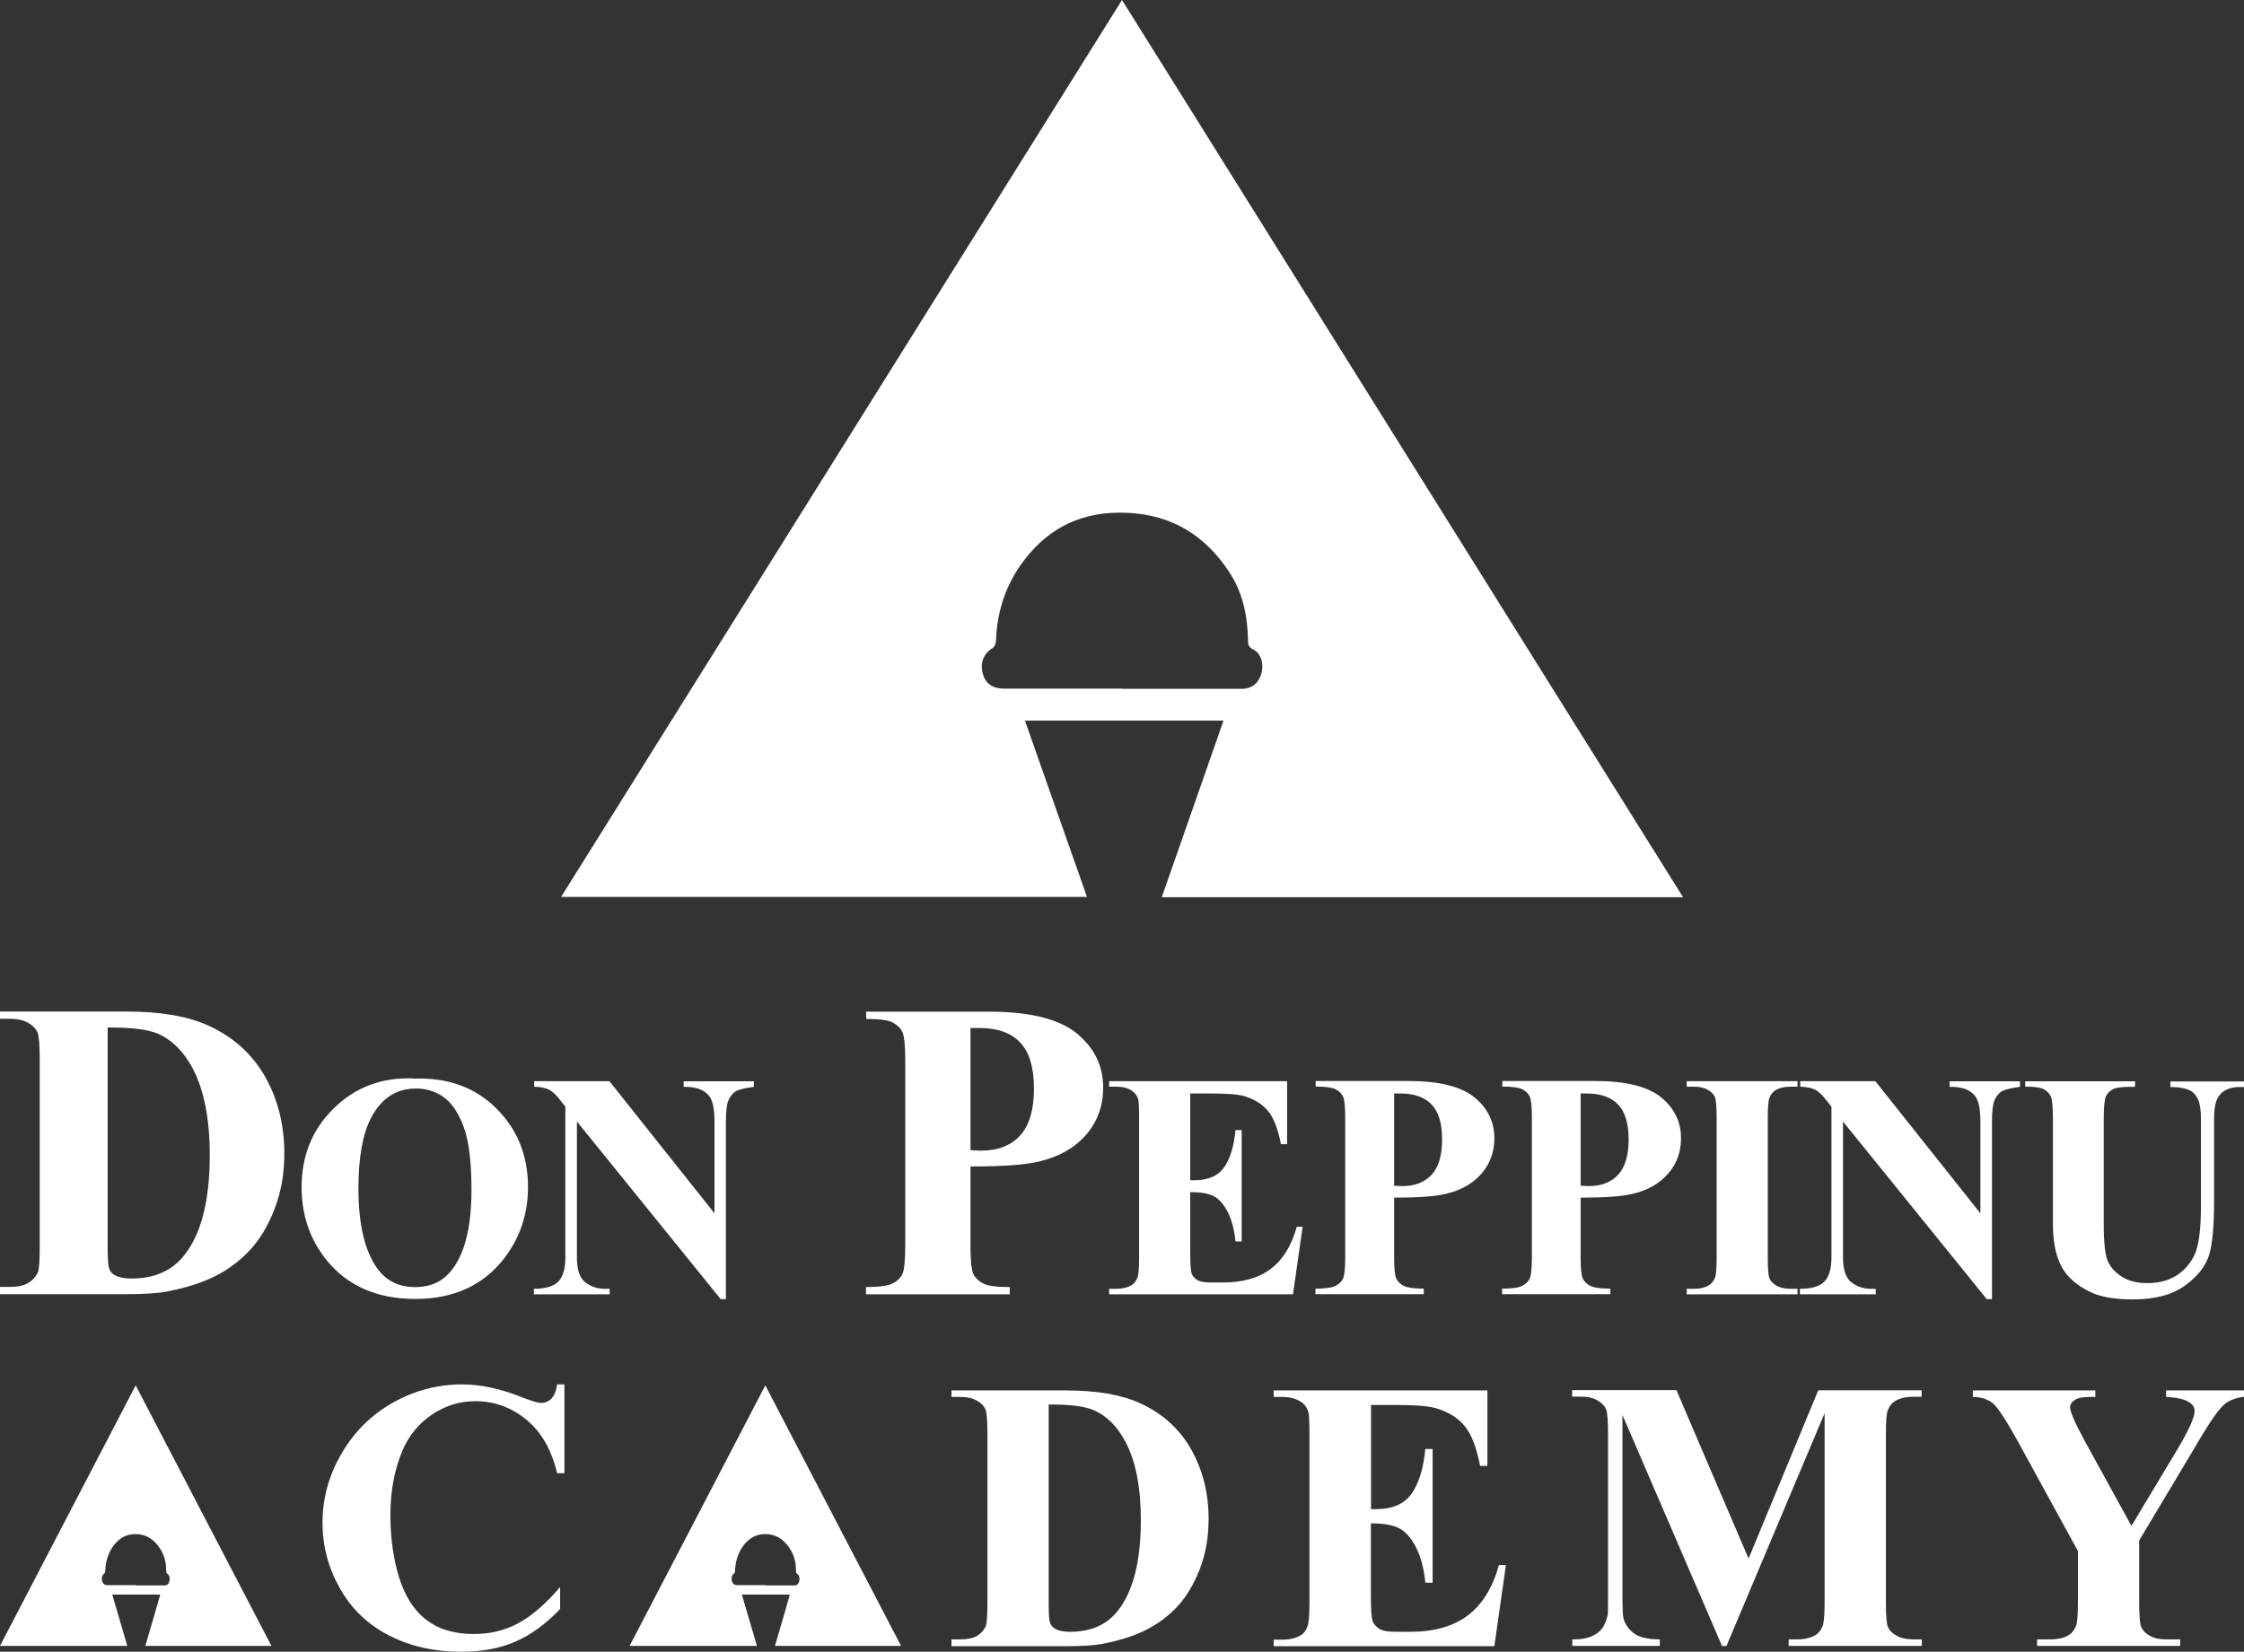
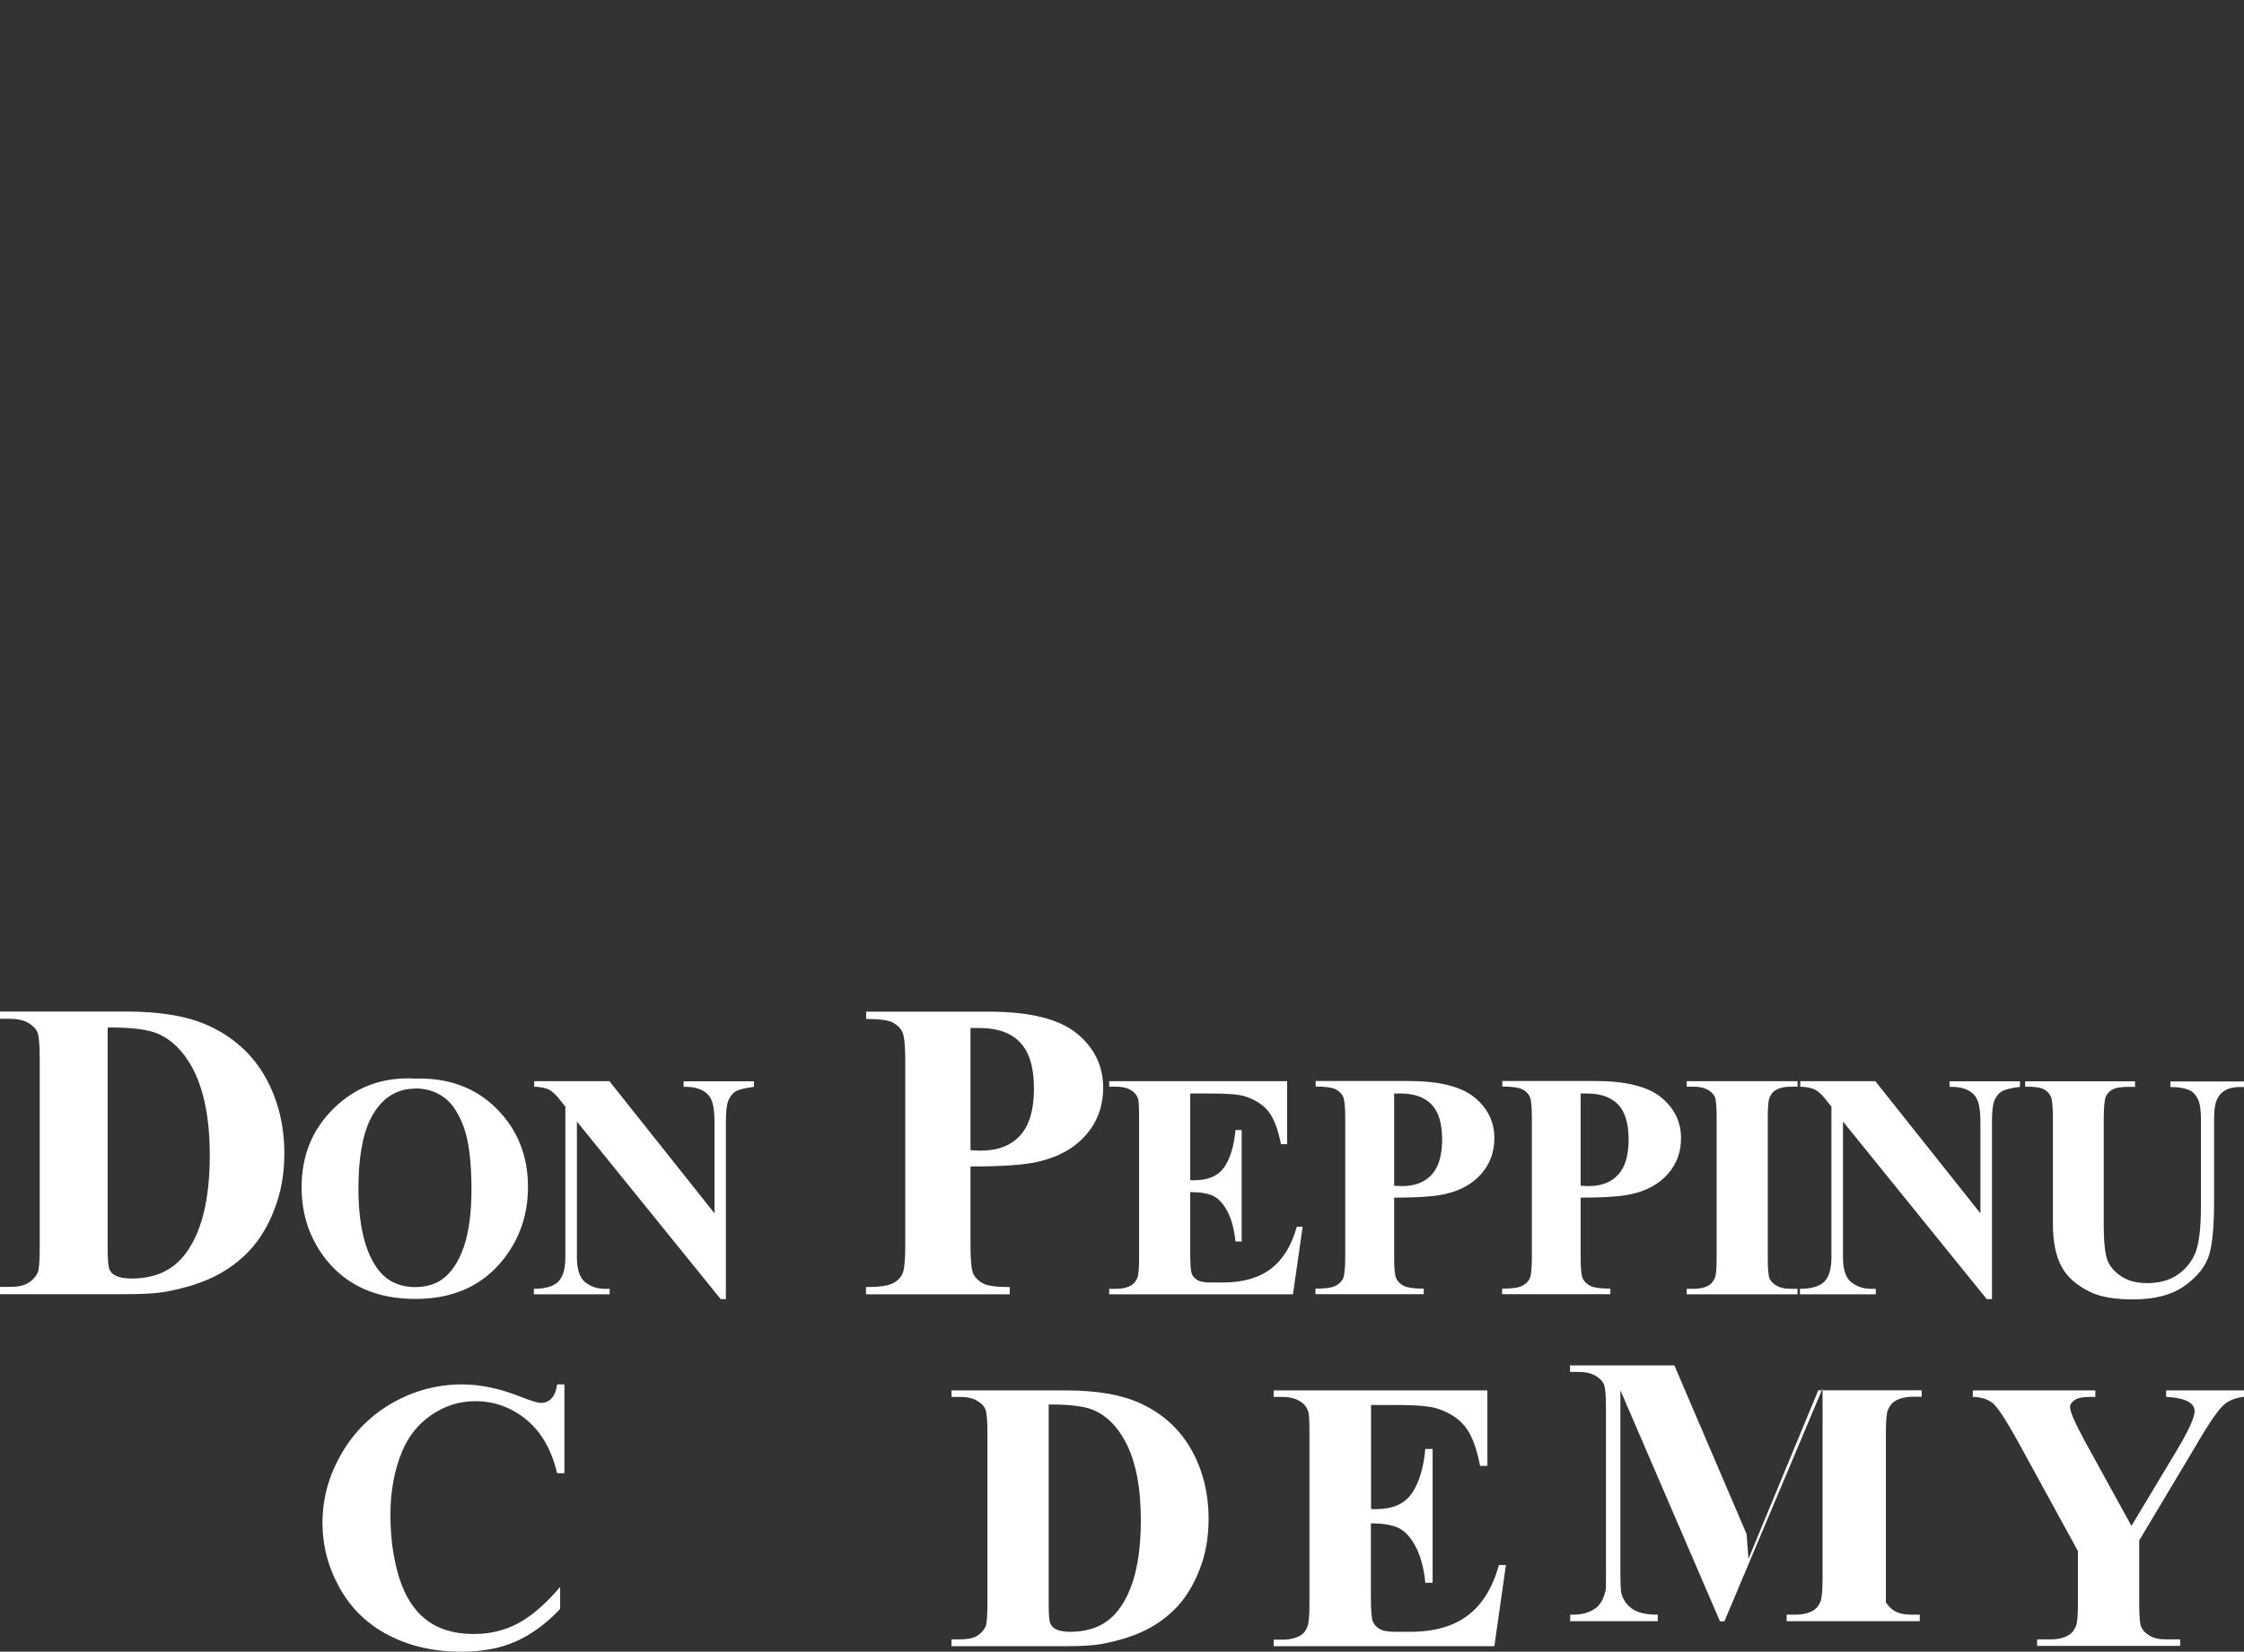
<svg xmlns="http://www.w3.org/2000/svg" id="Livello_2" data-name="Livello 2" viewBox="0 0 141.74 104.36">
  <rect x="0" y="0" width="141.74" height="104.36" fill="#333333" stroke="none" />
  <defs>
    <style>
      .cls-1 {
        fill-rule: evenodd;
      }

      .cls-1, .cls-2 {
        fill: #fff;
      }
    </style>
  </defs>
  <g id="Livello_2-2" data-name="Livello 2">
    <g id="Livello_1-2" data-name="Livello 1-2">
      <path class="cls-1" d="M127.92,68.32h6.94v.35h-.35c-.52,0-.88.05-1.08.17-.2.11-.33.26-.42.45-.08.19-.13.68-.13,1.45v6.58c0,1.2.09,2,.27,2.39.18.39.48.71.9.97s.94.39,1.58.39c.73,0,1.35-.16,1.86-.49.51-.33.89-.78,1.15-1.35.25-.58.38-1.58.38-3v-5.48c0-.61-.06-1.04-.19-1.3s-.28-.44-.48-.54c-.3-.15-.72-.23-1.26-.23v-.35h4.65v.35h-.28c-.38,0-.69.08-.94.23s-.43.38-.54.69c-.08.21-.13.6-.13,1.15v5.11c0,1.58-.1,2.72-.31,3.42-.21.7-.71,1.35-1.52,1.94-.81.59-1.9.88-3.3.88-1.16,0-2.06-.16-2.69-.47-.87-.42-1.48-.96-1.83-1.63-.35-.66-.53-1.55-.53-2.67v-6.59c0-.78-.04-1.27-.13-1.46-.09-.19-.23-.34-.45-.46-.21-.11-.6-.17-1.17-.16v-.35h0ZM118.46,68.32l6.63,8.34v-5.78c0-.82-.11-1.36-.35-1.65-.32-.39-.85-.58-1.6-.56v-.35h4.45v.35c-.57.07-.95.17-1.15.28-.19.12-.35.31-.46.57s-.16.72-.16,1.36v11.2h-.33l-9.08-11.22v8.58c0,.78.18,1.31.53,1.58.36.27.76.41,1.22.41h.32v.35h-4.79v-.35c.74,0,1.26-.16,1.55-.46.29-.3.44-.81.44-1.53v-9.52l-.28-.35c-.28-.37-.53-.61-.75-.72s-.53-.18-.94-.19v-.35h4.77-.02ZM113.54,81.43v.35h-7v-.35h.44c.39,0,.7-.07.94-.21.17-.09.3-.25.4-.48.07-.16.11-.58.11-1.26v-8.87c0-.69-.04-1.13-.11-1.3-.07-.17-.22-.32-.44-.45s-.52-.2-.9-.2h-.44v-.35h7v.35h-.44c-.39,0-.7.07-.93.21-.17.09-.3.25-.4.48-.07.16-.11.58-.11,1.26v8.87c0,.69.04,1.13.11,1.3.08.17.22.32.44.45s.52.2.89.2h.44ZM99.84,69.09v5.83c.22.01.39.02.5.02.81,0,1.43-.24,1.87-.72s.66-1.22.66-2.23-.22-1.73-.66-2.2c-.44-.46-1.09-.7-1.96-.7h-.41ZM99.84,75.68v3.73c0,.73.04,1.19.14,1.38.09.19.25.34.48.46.23.11.65.17,1.26.17v.35h-6.84v-.35c.62,0,1.05-.06,1.27-.18.22-.11.38-.27.47-.45.09-.19.14-.65.14-1.38v-8.75c0-.73-.04-1.19-.14-1.38-.09-.19-.24-.34-.47-.46-.23-.11-.65-.17-1.26-.17v-.35h5.87c1.93,0,3.32.35,4.16,1.03.84.69,1.26,1.55,1.26,2.58,0,.88-.27,1.62-.82,2.25-.54.62-1.29,1.05-2.24,1.27-.64.16-1.73.24-3.25.24h-.03ZM88.06,69.09v5.83c.22.01.39.02.5.02.81,0,1.43-.24,1.87-.72s.66-1.22.66-2.23-.22-1.73-.66-2.2c-.44-.46-1.09-.7-1.96-.7h-.41ZM88.06,75.68v3.73c0,.73.04,1.19.14,1.38.09.19.25.34.48.46.23.11.65.17,1.25.17v.35h-6.84v-.35c.62,0,1.05-.06,1.27-.18.22-.11.38-.27.47-.45.09-.19.14-.65.14-1.38v-8.75c0-.73-.04-1.19-.14-1.38-.09-.19-.24-.34-.47-.46-.23-.11-.65-.17-1.26-.17v-.35h5.87c1.93,0,3.32.35,4.16,1.03.84.69,1.26,1.55,1.26,2.58,0,.88-.27,1.62-.82,2.25-.54.62-1.29,1.05-2.24,1.27-.64.16-1.73.24-3.25.24h-.02ZM75.18,69.09v5.48h.27c.86,0,1.48-.27,1.86-.8.38-.53.63-1.32.73-2.37h.39v7.04h-.39c-.08-.77-.25-1.4-.5-1.88-.26-.49-.55-.82-.89-.99s-.83-.25-1.47-.25v3.78c0,.74.03,1.19.09,1.36s.18.3.35.41.45.16.83.16h.81c1.25,0,2.26-.29,3.02-.87.76-.58,1.3-1.46,1.63-2.65h.37l-.61,4.27h-11.61v-.35h.44c.39,0,.7-.07.94-.21.17-.09.3-.25.4-.48.07-.16.11-.58.11-1.26v-8.87c0-.61-.02-.99-.05-1.13-.06-.23-.19-.41-.37-.54-.25-.19-.59-.28-1.03-.28h-.44v-.35h11.24v3.98h-.39c-.19-.97-.46-1.67-.81-2.09-.34-.42-.83-.73-1.46-.93-.37-.12-1.06-.18-2.07-.18h-1.4.01ZM38.5,68.32l6.63,8.34v-5.78c0-.82-.11-1.36-.35-1.65-.32-.39-.85-.58-1.6-.56v-.35h4.44v.35c-.57.07-.95.17-1.15.28-.19.12-.34.31-.46.57-.11.26-.16.72-.16,1.36v11.2h-.33l-9.08-11.22v8.58c0,.78.18,1.31.53,1.58.35.27.76.41,1.22.41h.32v.35h-4.79v-.35c.74,0,1.26-.16,1.55-.46.29-.3.44-.81.44-1.53v-9.52l-.28-.35c-.28-.37-.53-.61-.75-.72s-.53-.18-.94-.19v-.35h4.77-.01ZM26.24,68.78c-1.23,0-2.17.63-2.82,1.88-.52,1.03-.78,2.51-.78,4.43,0,2.29.41,3.99,1.21,5.08.56.76,1.35,1.15,2.37,1.15.68,0,1.26-.17,1.71-.49.58-.42,1.04-1.1,1.36-2.03s.49-2.14.49-3.63c0-1.78-.17-3.11-.5-3.99s-.75-1.51-1.27-1.87c-.51-.36-1.11-.54-1.78-.54h.01ZM26.12,68.15c2.14-.08,3.88.54,5.22,1.87s2.01,2.99,2.01,4.98c0,1.7-.5,3.2-1.5,4.5-1.32,1.71-3.19,2.57-5.61,2.57s-4.29-.82-5.62-2.46c-1.04-1.3-1.57-2.83-1.57-4.6,0-2,.68-3.66,2.04-4.99,1.36-1.33,3.03-1.96,5.02-1.88h.01ZM61.3,64.94v7.73c.29.02.51.03.66.03,1.07,0,1.9-.32,2.48-.96s.87-1.63.87-2.96-.29-2.3-.87-2.91c-.58-.62-1.45-.92-2.6-.92h-.54ZM61.3,73.69v4.96c0,.97.06,1.58.18,1.84.12.25.33.45.63.61.3.15.86.22,1.67.22v.46h-9.08v-.46c.83,0,1.39-.08,1.68-.23.3-.15.5-.35.62-.6s.18-.86.18-1.83v-11.61c0-.97-.06-1.58-.18-1.84-.12-.25-.32-.45-.62-.61-.3-.15-.86-.22-1.67-.22v-.46h7.78c2.56,0,4.4.46,5.52,1.37,1.12.92,1.67,2.06,1.67,3.43,0,1.16-.36,2.15-1.08,2.98s-1.71,1.39-2.98,1.69c-.85.21-2.29.31-4.32.31h0ZM6.8,64.91v13.93c0,.74.04,1.19.11,1.36s.19.29.36.38c.24.13.58.2,1.03.2,1.47,0,2.59-.5,3.36-1.5,1.06-1.35,1.59-3.45,1.59-6.29,0-2.29-.36-4.12-1.08-5.49-.57-1.07-1.31-1.8-2.2-2.19-.63-.27-1.68-.4-3.15-.39h-.02ZM0,81.77v-.46h.59c.52,0,.92-.08,1.19-.25.27-.16.48-.39.61-.67.08-.18.12-.74.12-1.67v-11.77c0-.92-.05-1.49-.14-1.72-.1-.23-.29-.43-.58-.6s-.69-.26-1.19-.26h-.6v-.46h7.98c2.13,0,3.85.29,5.14.87,1.58.71,2.79,1.79,3.61,3.22.82,1.44,1.23,3.07,1.23,4.89,0,1.25-.2,2.41-.61,3.47-.4,1.06-.92,1.93-1.56,2.62-.64.69-1.38,1.24-2.22,1.66-.84.42-1.86.74-3.07.97-.53.1-1.38.16-2.53.16H0Z" />
      <path class="cls-1" d="M66.24,88.74v12.6c0,.67.03,1.08.1,1.23.06.15.17.26.32.35.22.12.52.18.93.18,1.33,0,2.34-.45,3.04-1.36.95-1.22,1.43-3.12,1.43-5.69,0-2.08-.32-3.73-.98-4.97-.52-.97-1.18-1.63-1.99-1.98-.57-.25-1.52-.37-2.85-.36M60.1,103.99v-.41h.53c.47,0,.83-.07,1.08-.22s.43-.35.55-.6c.07-.17.11-.67.11-1.51v-10.65c0-.83-.04-1.35-.13-1.56s-.26-.39-.53-.54c-.26-.16-.62-.24-1.08-.24h-.53v-.41h7.22c1.93,0,3.48.26,4.65.79,1.43.64,2.52,1.62,3.26,2.92.74,1.3,1.11,2.78,1.11,4.42,0,1.13-.18,2.18-.55,3.14-.37.95-.84,1.75-1.41,2.37-.58.62-1.25,1.12-2.01,1.5s-1.68.67-2.78.88c-.48.09-1.25.14-2.29.14h-7.22l.02-.02Z" />
      <path class="cls-1" d="M141.74,87.84v.41c-.53.07-.94.23-1.23.47-.39.33-1.02,1.25-1.88,2.74l-3.51,5.87v3.91c0,.84.04,1.36.13,1.56.09.21.26.39.52.54.26.16.6.24,1.03.24h.91v.41h-9.04v-.41h.84c.47,0,.85-.09,1.12-.25.21-.11.37-.3.49-.58.09-.19.13-.69.13-1.51v-3.24l-3.8-6.94c-.76-1.37-1.29-2.18-1.6-2.42s-.72-.37-1.24-.38v-.41h7.74v.41h-.34c-.47,0-.8.07-.98.21-.19.13-.28.28-.28.43,0,.29.32,1.02.95,2.18l2.93,5.33,2.91-4.85c.72-1.21,1.08-2.01,1.08-2.4,0-.22-.1-.4-.31-.54-.27-.2-.76-.32-1.49-.36v-.41h4.92Z" />
-       <path class="cls-1" d="M110.44,98.49l4.41-10.65h6.53v.41h-.52c-.47,0-.85.09-1.14.26-.2.11-.36.3-.47.57-.09.19-.13.7-.13,1.51v10.65c0,.83.04,1.35.13,1.56s.26.39.54.54c.27.16.63.24,1.08.24h.52v.41h-8.41v-.41h.52c.47,0,.85-.09,1.14-.25.2-.11.36-.3.48-.58.08-.19.13-.69.13-1.51v-11.95l-6.2,14.71h-.28l-6.29-14.6v11.36c0,.8.02,1.29.06,1.47.11.4.33.72.67.97s.89.38,1.63.38v.41h-5.53v-.41h.17c.36,0,.69-.05,1-.17.31-.13.54-.29.7-.5.16-.21.28-.5.37-.88.02-.09.02-.5.02-1.23v-10.21c0-.83-.04-1.35-.13-1.56s-.26-.39-.54-.55c-.27-.16-.63-.24-1.08-.24h-.52v-.41h6.59l4.56,10.65h0Z" />
+       <path class="cls-1" d="M110.44,98.49l4.41-10.65h6.53v.41h-.52c-.47,0-.85.09-1.14.26-.2.11-.36.3-.47.57-.09.19-.13.7-.13,1.51v10.65s.26.39.54.54c.27.16.63.24,1.08.24h.52v.41h-8.41v-.41h.52c.47,0,.85-.09,1.14-.25.2-.11.36-.3.48-.58.08-.19.13-.69.13-1.51v-11.95l-6.2,14.71h-.28l-6.29-14.6v11.36c0,.8.02,1.29.06,1.47.11.4.33.72.67.97s.89.38,1.63.38v.41h-5.53v-.41h.17c.36,0,.69-.05,1-.17.31-.13.54-.29.7-.5.16-.21.28-.5.37-.88.02-.09.02-.5.02-1.23v-10.21c0-.83-.04-1.35-.13-1.56s-.26-.39-.54-.55c-.27-.16-.63-.24-1.08-.24h-.52v-.41h6.59l4.56,10.65h0Z" />
      <path class="cls-1" d="M86.6,88.77v6.58h.32c1.03,0,1.77-.32,2.23-.96.46-.64.76-1.59.88-2.84h.46v8.45h-.46c-.09-.92-.3-1.68-.6-2.26-.31-.59-.66-.98-1.07-1.19-.41-.2-.99-.3-1.77-.3v4.54c0,.89.04,1.43.11,1.63s.22.36.42.49c.21.13.54.19,1,.19h.97c1.51,0,2.72-.35,3.63-1.04.91-.69,1.56-1.75,1.96-3.18h.44l-.73,5.13h-13.94v-.41h.53c.47,0,.84-.09,1.13-.25.21-.11.37-.3.47-.58.09-.19.13-.69.13-1.51v-10.65c0-.74-.02-1.19-.06-1.36-.08-.28-.22-.5-.44-.65-.3-.22-.71-.34-1.23-.34h-.53v-.41h13.5v4.77h-.46c-.23-1.17-.55-2.01-.97-2.51-.41-.51-1-.88-1.76-1.12-.44-.14-1.27-.22-2.49-.22h-1.68.01Z" />
      <path class="cls-1" d="M35.65,87.48v5.6h-.46c-.35-1.47-.99-2.6-1.94-3.38-.95-.78-2.03-1.17-3.23-1.17-1,0-1.92.29-2.77.87-.84.58-1.45,1.34-1.84,2.28-.5,1.2-.75,2.54-.75,4.01s.18,2.76.54,3.95c.37,1.19.93,2.09,1.71,2.69.78.61,1.78.91,3.02.91,1.02,0,1.94-.22,2.79-.67.84-.45,1.73-1.21,2.66-2.3v1.39c-.9.95-1.84,1.63-2.82,2.06s-2.12.64-3.43.64c-1.72,0-3.25-.35-4.58-1.04-1.34-.69-2.37-1.69-3.09-2.98-.73-1.3-1.09-2.67-1.09-4.13,0-1.54.4-3,1.21-4.38.8-1.38,1.89-2.45,3.26-3.22,1.36-.76,2.81-1.14,4.35-1.14,1.13,0,2.33.25,3.59.74.73.29,1.19.43,1.39.43.26,0,.48-.09.66-.28.19-.19.3-.48.36-.89h.46,0Z" />
-       <path class="cls-2" d="M106.31,56.69h-32.93c1.3-3.72,2.6-7.42,3.9-11.16h-12.54c1.31,3.72,2.6,7.41,3.92,11.14h-33.22C47.26,37.78,59.04,18.92,70.87,0c11.82,18.91,23.61,37.77,35.44,56.69ZM70.86,43.52h7.59c.6,0,1.04-.34,1.21-.92.19-.65,0-1.32-.51-1.57-.29-.14-.32-.32-.32-.58-.03-1.52-.33-3-1.17-4.28-1.51-2.31-3.61-3.65-6.48-3.77-2.72-.12-4.85.86-6.47,2.97-1.16,1.5-1.73,3.22-1.8,5.11,0,.16-.09.39-.21.46-.58.37-.81.93-.62,1.64.17.61.62.93,1.32.93h7.47,0Z" />
-       <path class="cls-2" d="M17.15,103.99h-7.97c.32-1.08.63-2.16.94-3.24h-3.03c.32,1.08.63,2.15.95,3.24H0c2.86-5.49,5.71-10.97,8.57-16.46,2.86,5.49,5.71,10.97,8.58,16.47h0ZM8.57,100.17h1.84c.15,0,.25-.1.29-.27.05-.19,0-.38-.12-.46-.07-.04-.08-.09-.08-.17,0-.44-.08-.87-.28-1.24-.37-.67-.87-1.06-1.57-1.1-.66-.03-1.17.25-1.57.86-.28.44-.42.94-.43,1.48,0,.05-.02.11-.05.13-.14.11-.2.27-.15.48.04.18.15.27.32.27h1.81v.02Z" />
-       <path class="cls-2" d="M56.92,103.99h-7.97c.32-1.08.63-2.16.94-3.24h-3.03c.32,1.08.63,2.15.95,3.24h-8.04c2.86-5.49,5.71-10.97,8.57-16.46,2.86,5.49,5.71,10.97,8.58,16.47h0ZM48.35,100.17h1.84c.15,0,.25-.1.29-.27.05-.19,0-.38-.12-.46-.07-.04-.08-.09-.08-.17,0-.44-.08-.87-.28-1.24-.37-.67-.87-1.06-1.57-1.1-.66-.03-1.17.25-1.57.86-.28.44-.42.94-.43,1.48,0,.05-.02.11-.05.13-.14.11-.2.27-.15.48.04.18.15.27.32.27h1.81v.02Z" />
    </g>
  </g>
</svg>